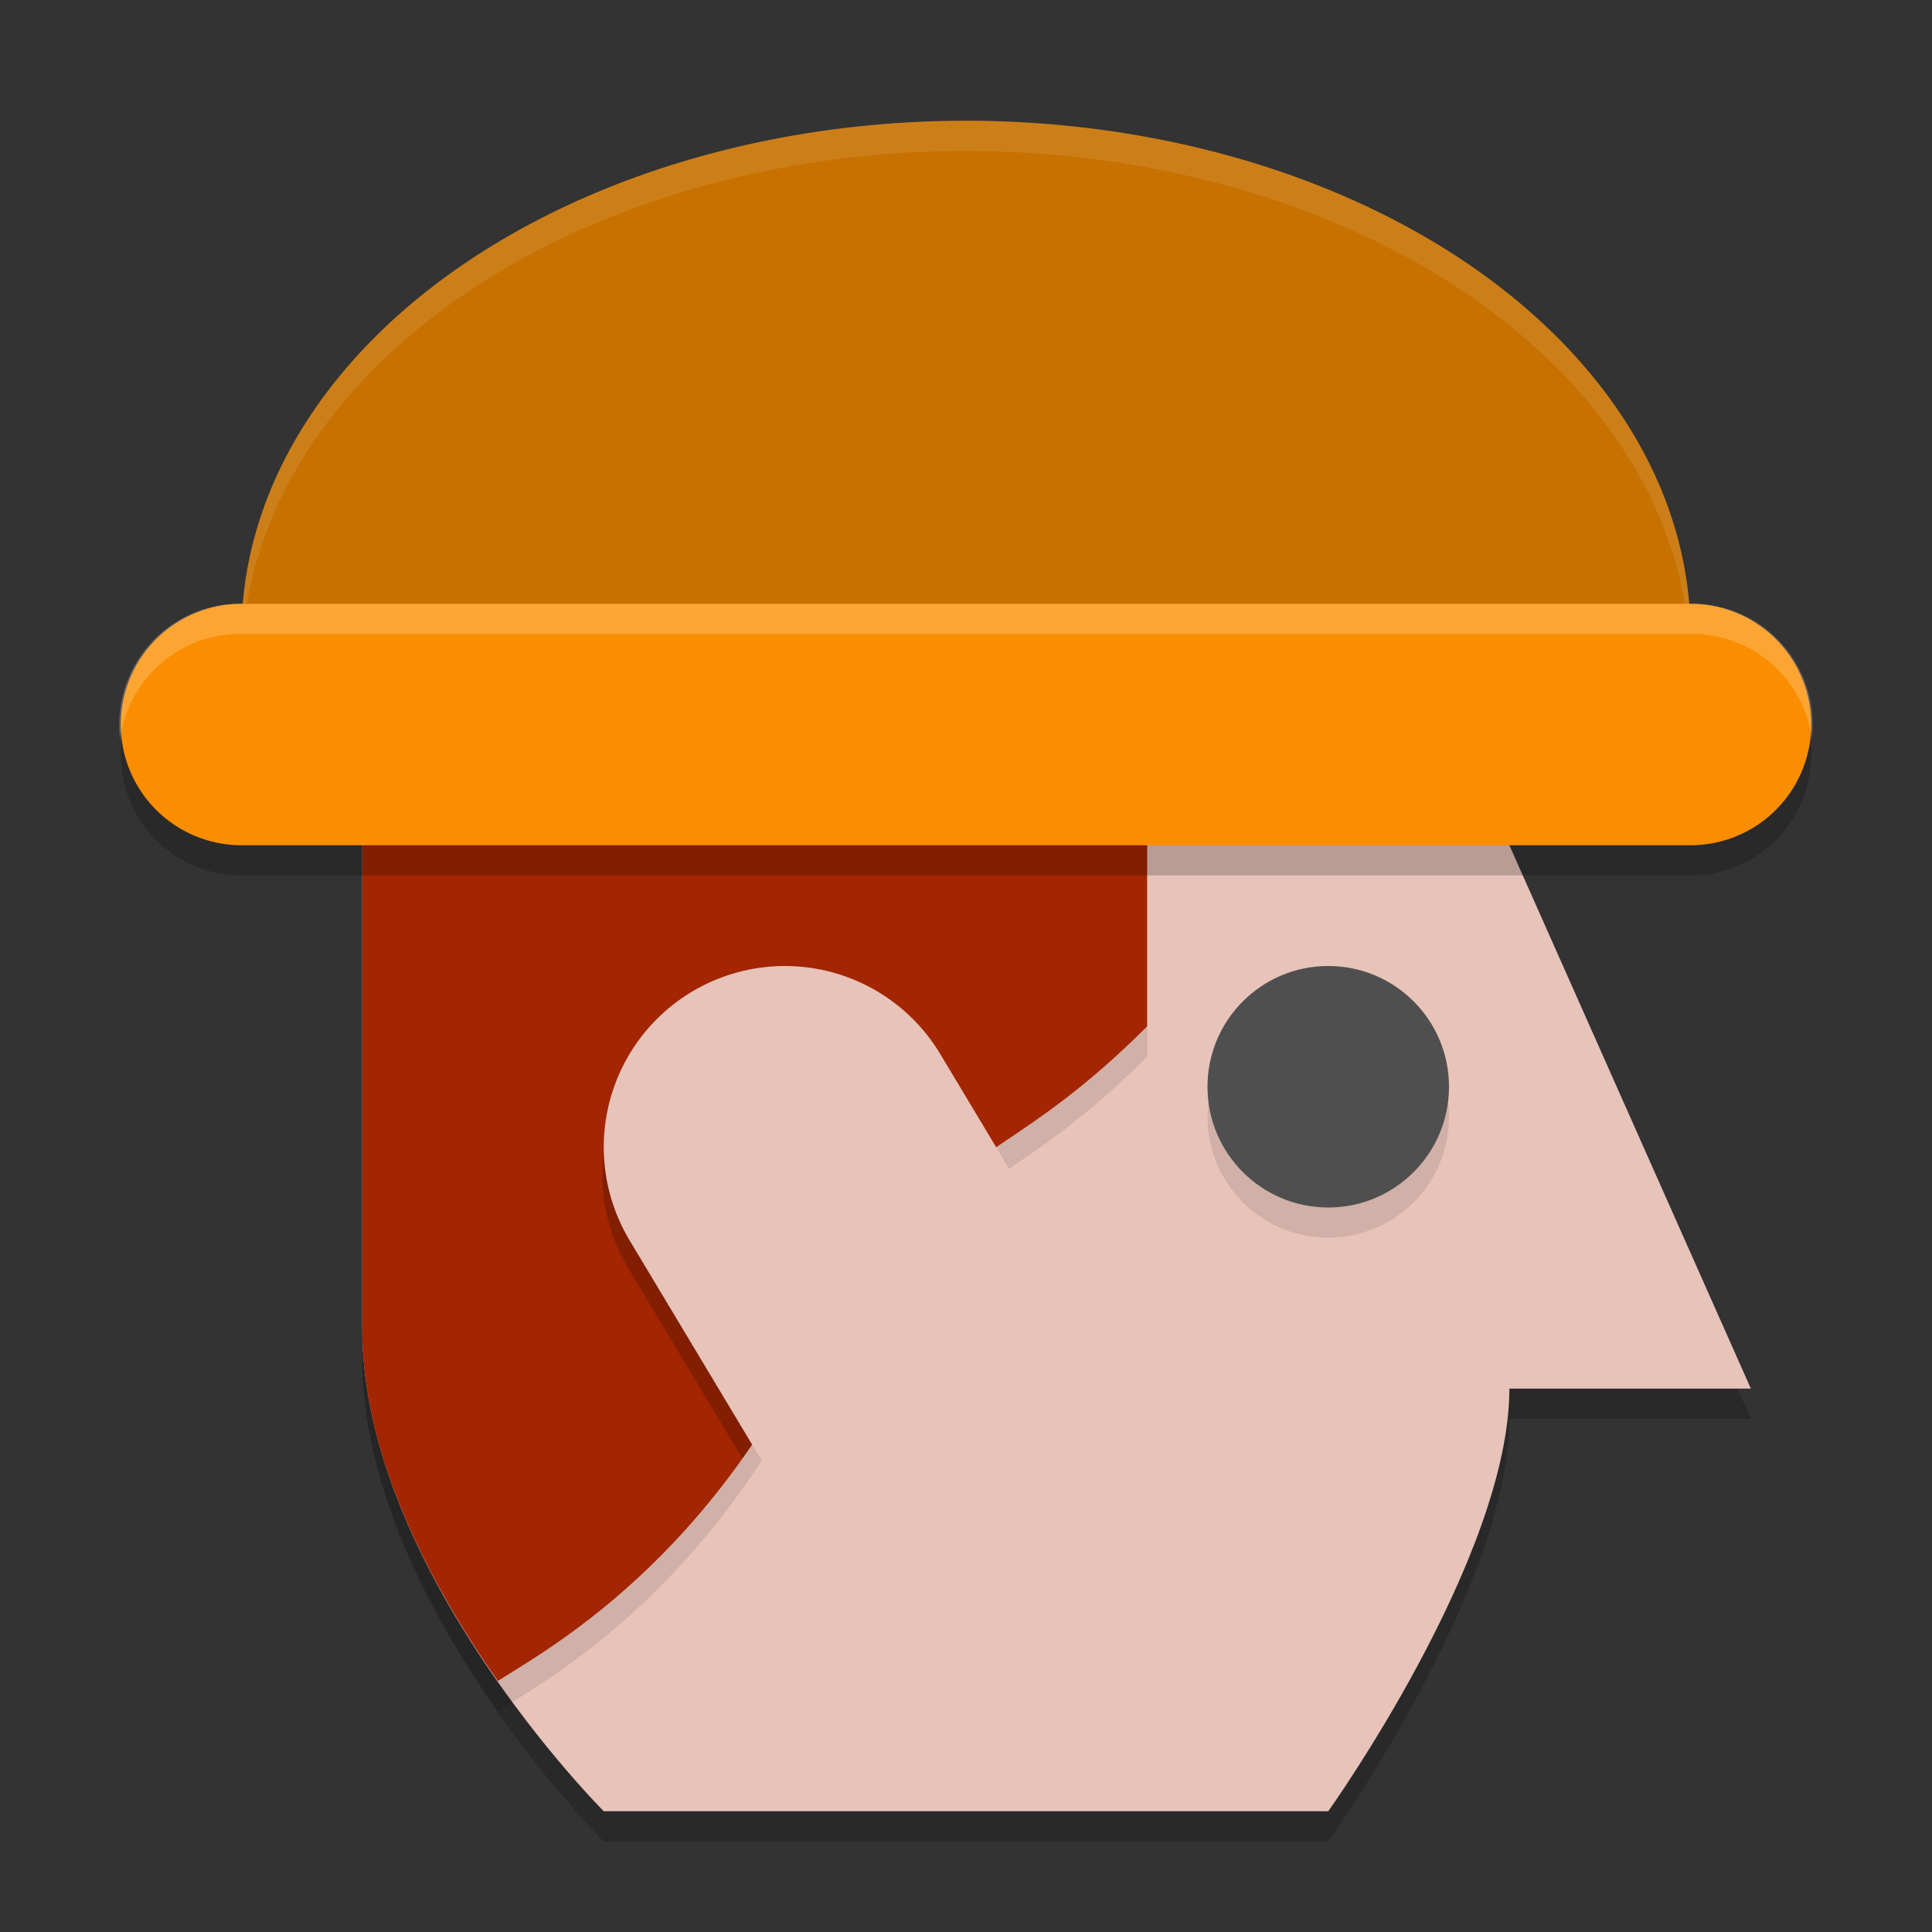
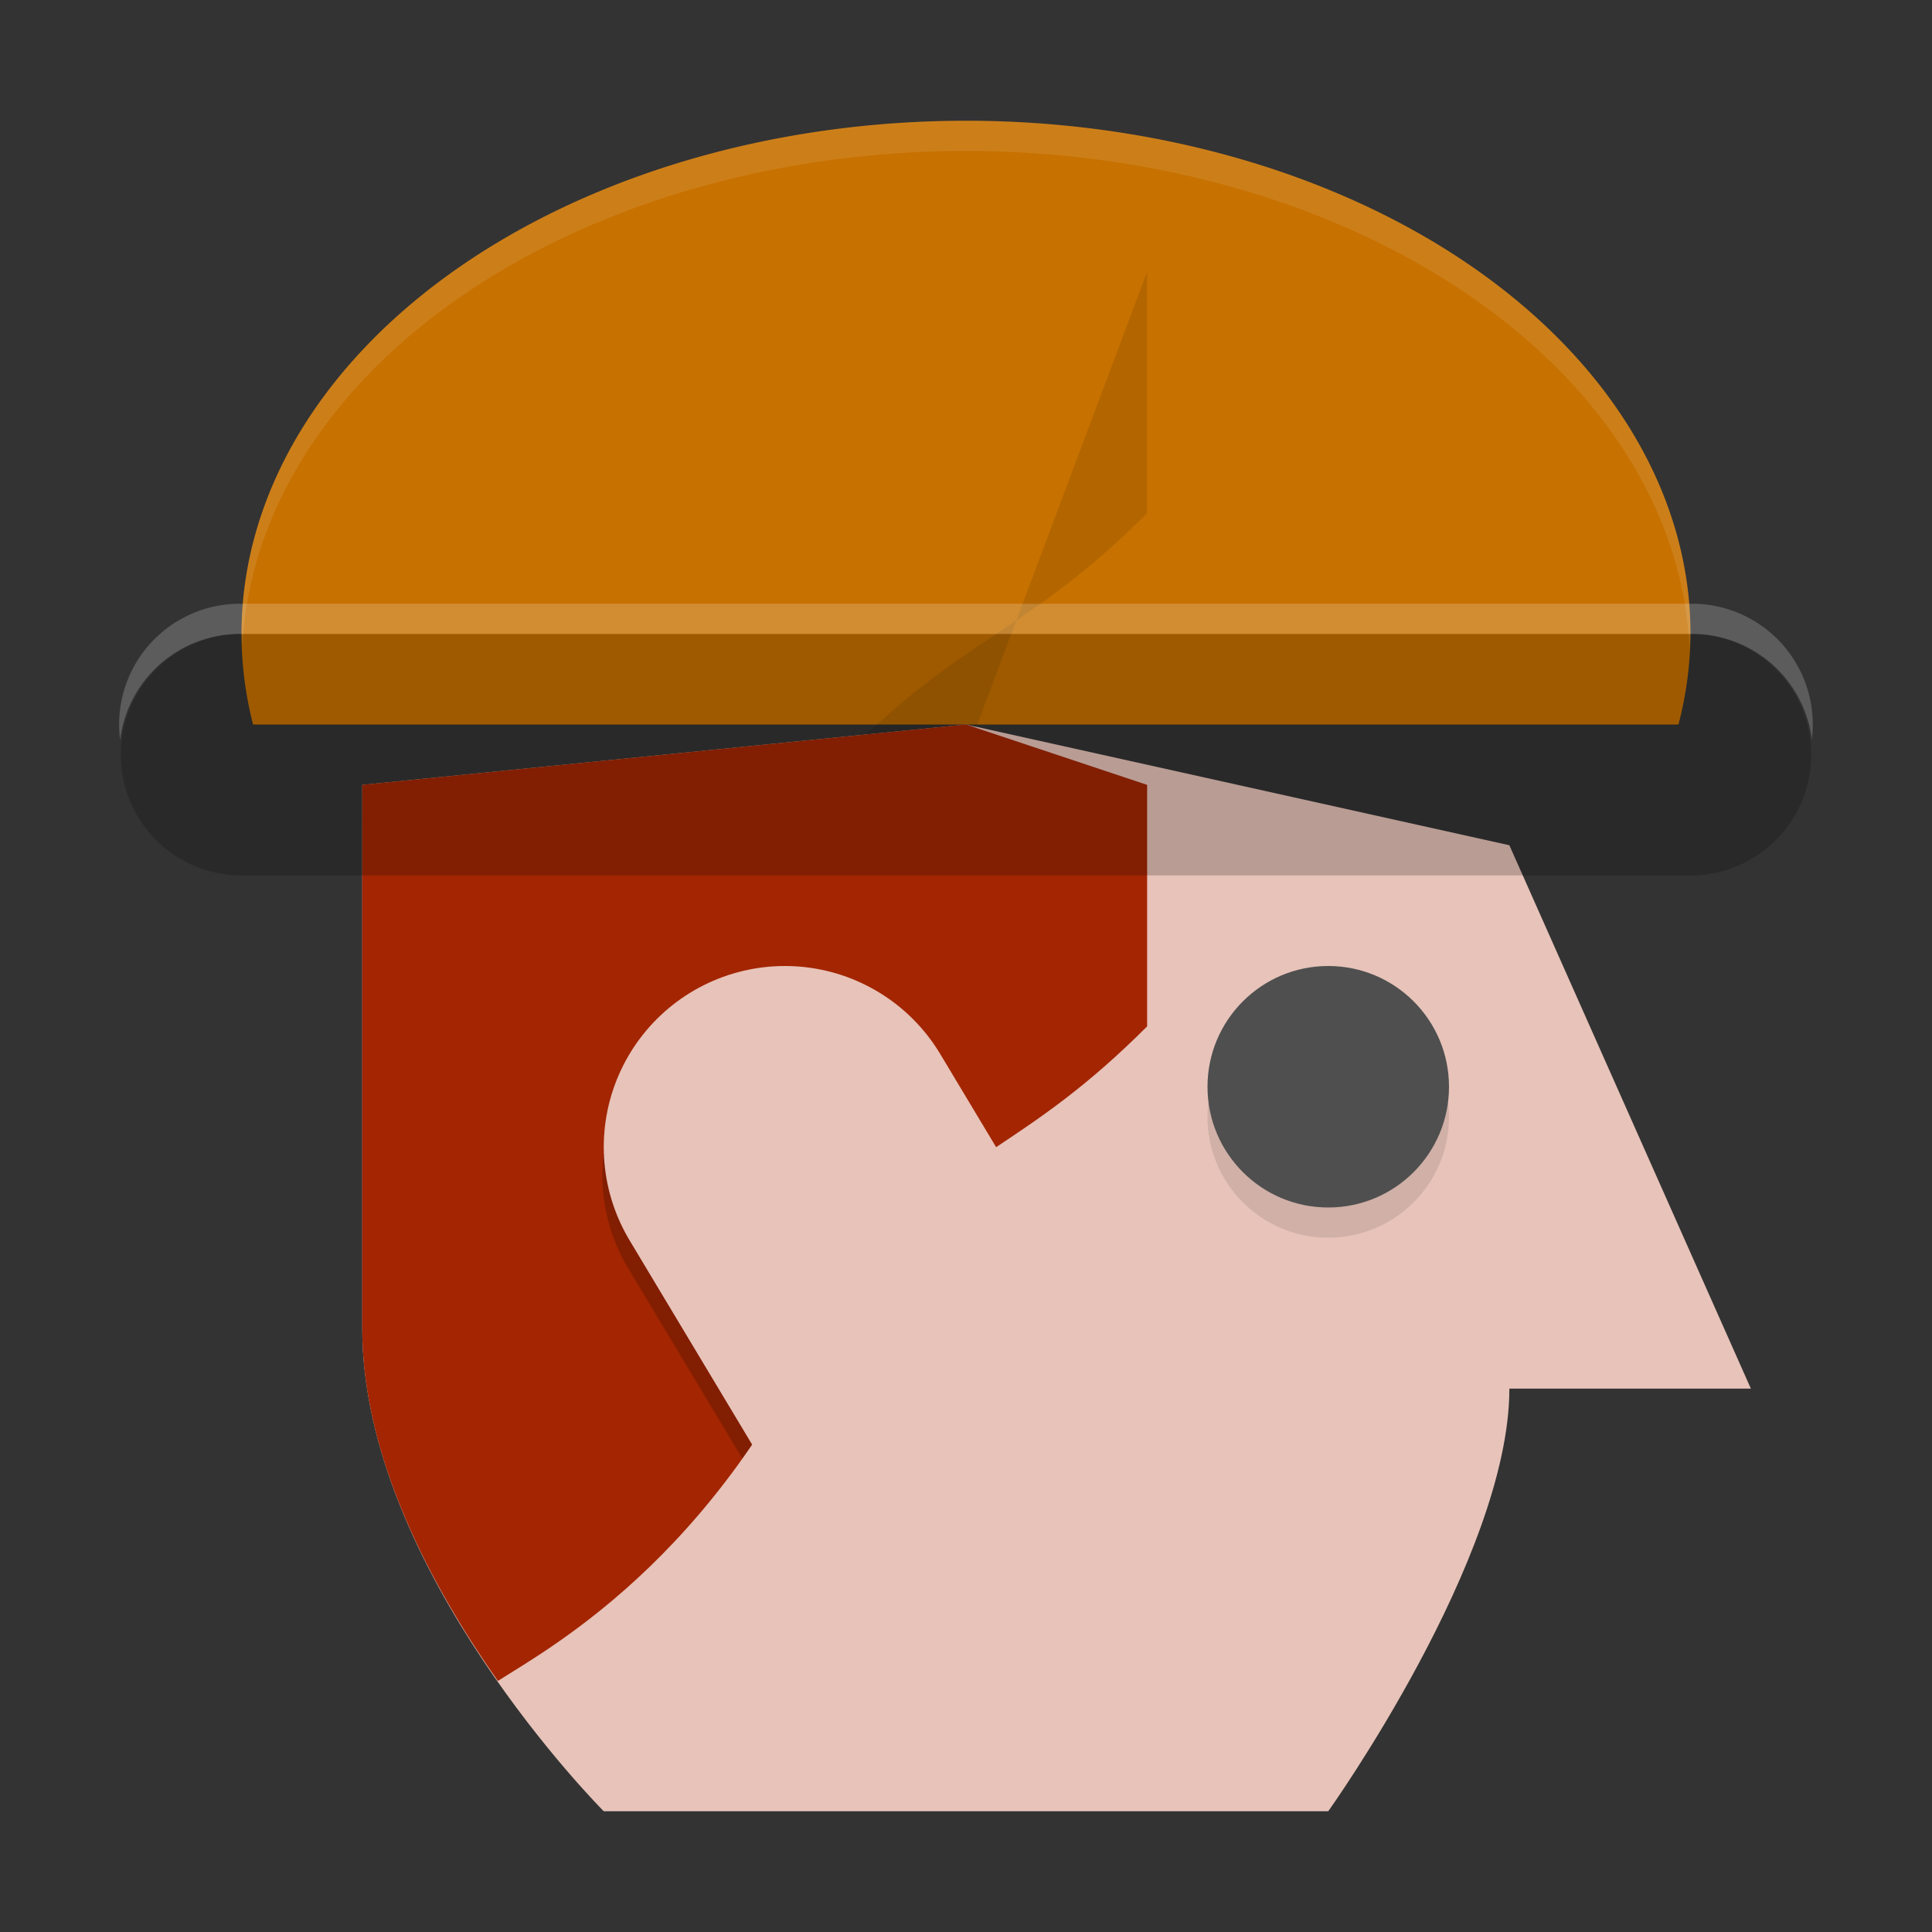
<svg xmlns="http://www.w3.org/2000/svg" width="64" height="64" version="1.1">
  <rect width="100%" height="100%" fill="#333333" stroke="none" />
  <path d="m32 4a24 17 0 0 0-24 17 24 17 0 0 0 0.383 3h47.219a24 17 0 0 0 0.398-3 24 17 0 0 0-24-17z" style="fill:#c77100" />
  <path d="M 32 4 A 24 17 0 0 0 8 21 A 24 17 0 0 0 8.029 21.41 A 24 17 0 0 1 32 5 A 24 17 0 0 1 55.967 21.529 A 24 17 0 0 0 56 21 A 24 17 0 0 0 32 4 z " style="fill:#ffffff;opacity:.1" />
-   <path d="m12 27v18c0 8 8 16 8 16h24s6-8.4 6-14h8l-8-18-18-4z" style="opacity:.2" />
  <path d="m12 26v18c0 8 8 16 8 16h24s6-8.4 6-14h8l-8-18-18-4z" style="fill:#e7c3b9" />
-   <path d="m32 25-20 2v18c0 4.334 2.34 8.622 4.492 11.684 1.768-1.133 7.781-4.366 11.508-13.684 4-4 6-4 10-8v-8z" style="opacity:.1" />
+   <path d="m32 25-20 2c0 4.334 2.34 8.622 4.492 11.684 1.768-1.133 7.781-4.366 11.508-13.684 4-4 6-4 10-8v-8z" style="opacity:.1" />
  <path d="m32 24-20 2v18c0 4.334 2.34 8.622 4.492 11.684 1.768-1.133 7.781-4.366 11.508-13.684 4-4 6-4 10-8v-8z" style="fill:#a32501" />
  <path d="m8 21a4 4 0 1 0 0 8h48a4 4 0 1 0 0-8z" style="opacity:.2" />
-   <path d="m8 24h48" style="fill:none;stroke-linecap:round;stroke-linejoin:round;stroke-width:8;stroke:#fb8e00" />
  <circle cx="44" cy="37" r="4" style="opacity:.1" />
  <circle cx="44" cy="36" r="4" style="fill:#4f4f4f" />
  <path d="m26.223 32.932a6.001 6.001 0 0 0-5.367 9.156l3.734 6.223c1.218-1.712 2.398-3.781 3.41-6.311 1.811-1.811 3.208-2.798 4.57-3.711l-1.426-2.377a6.001 6.001 0 0 0-4.922-2.98z" style="opacity:.2" />
  <path d="m32 48-6-10" style="fill:none;stroke-linecap:round;stroke-linejoin:round;stroke-width:12;stroke:#e7c3b9" />
  <path d="M 8 20 A 4 4 0 0 0 3.979 24.512 A 4 4 0 0 1 8 21 L 56 21 A 4 4 0 0 1 60.021 24.488 A 4 4 0 0 0 56 20 L 8 20 z " style="fill:#ffffff;opacity:.2" />
</svg>